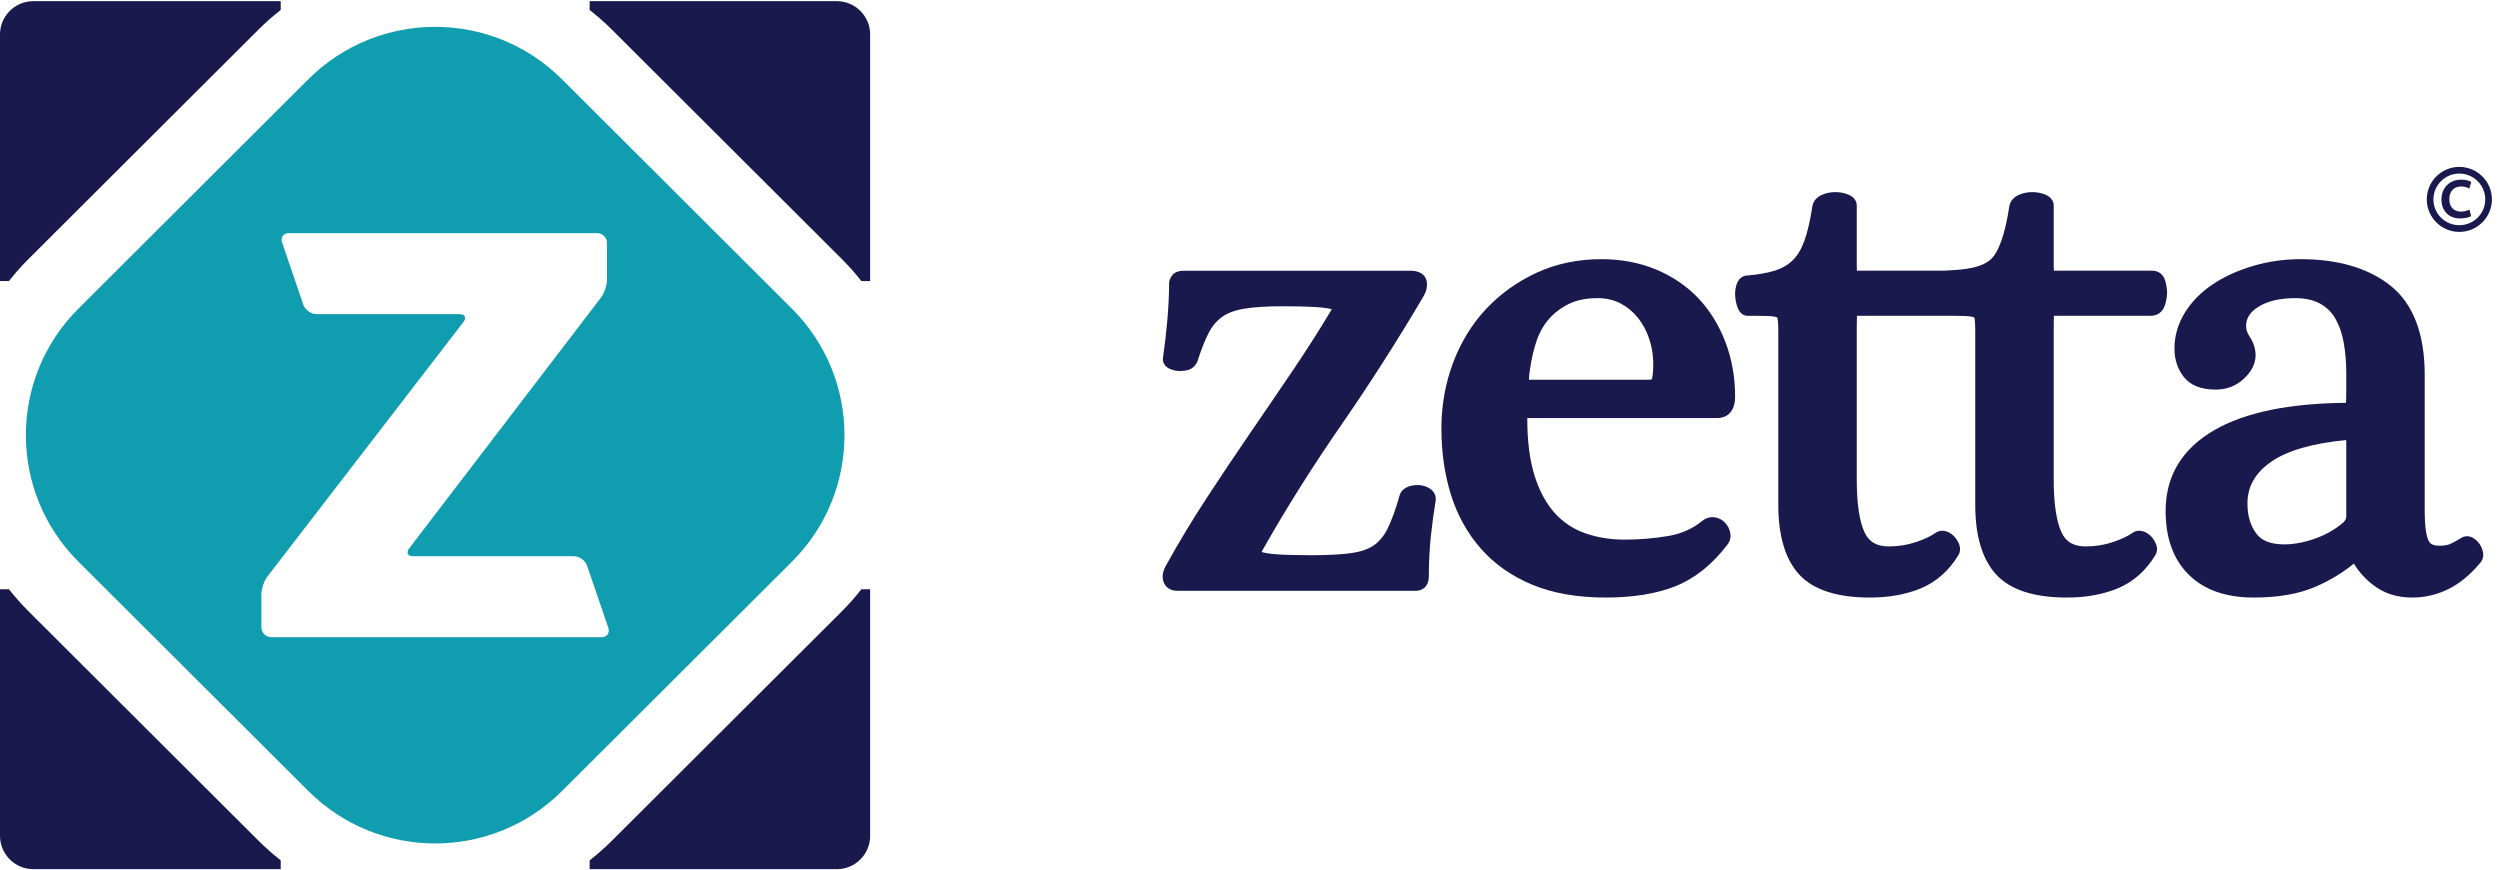
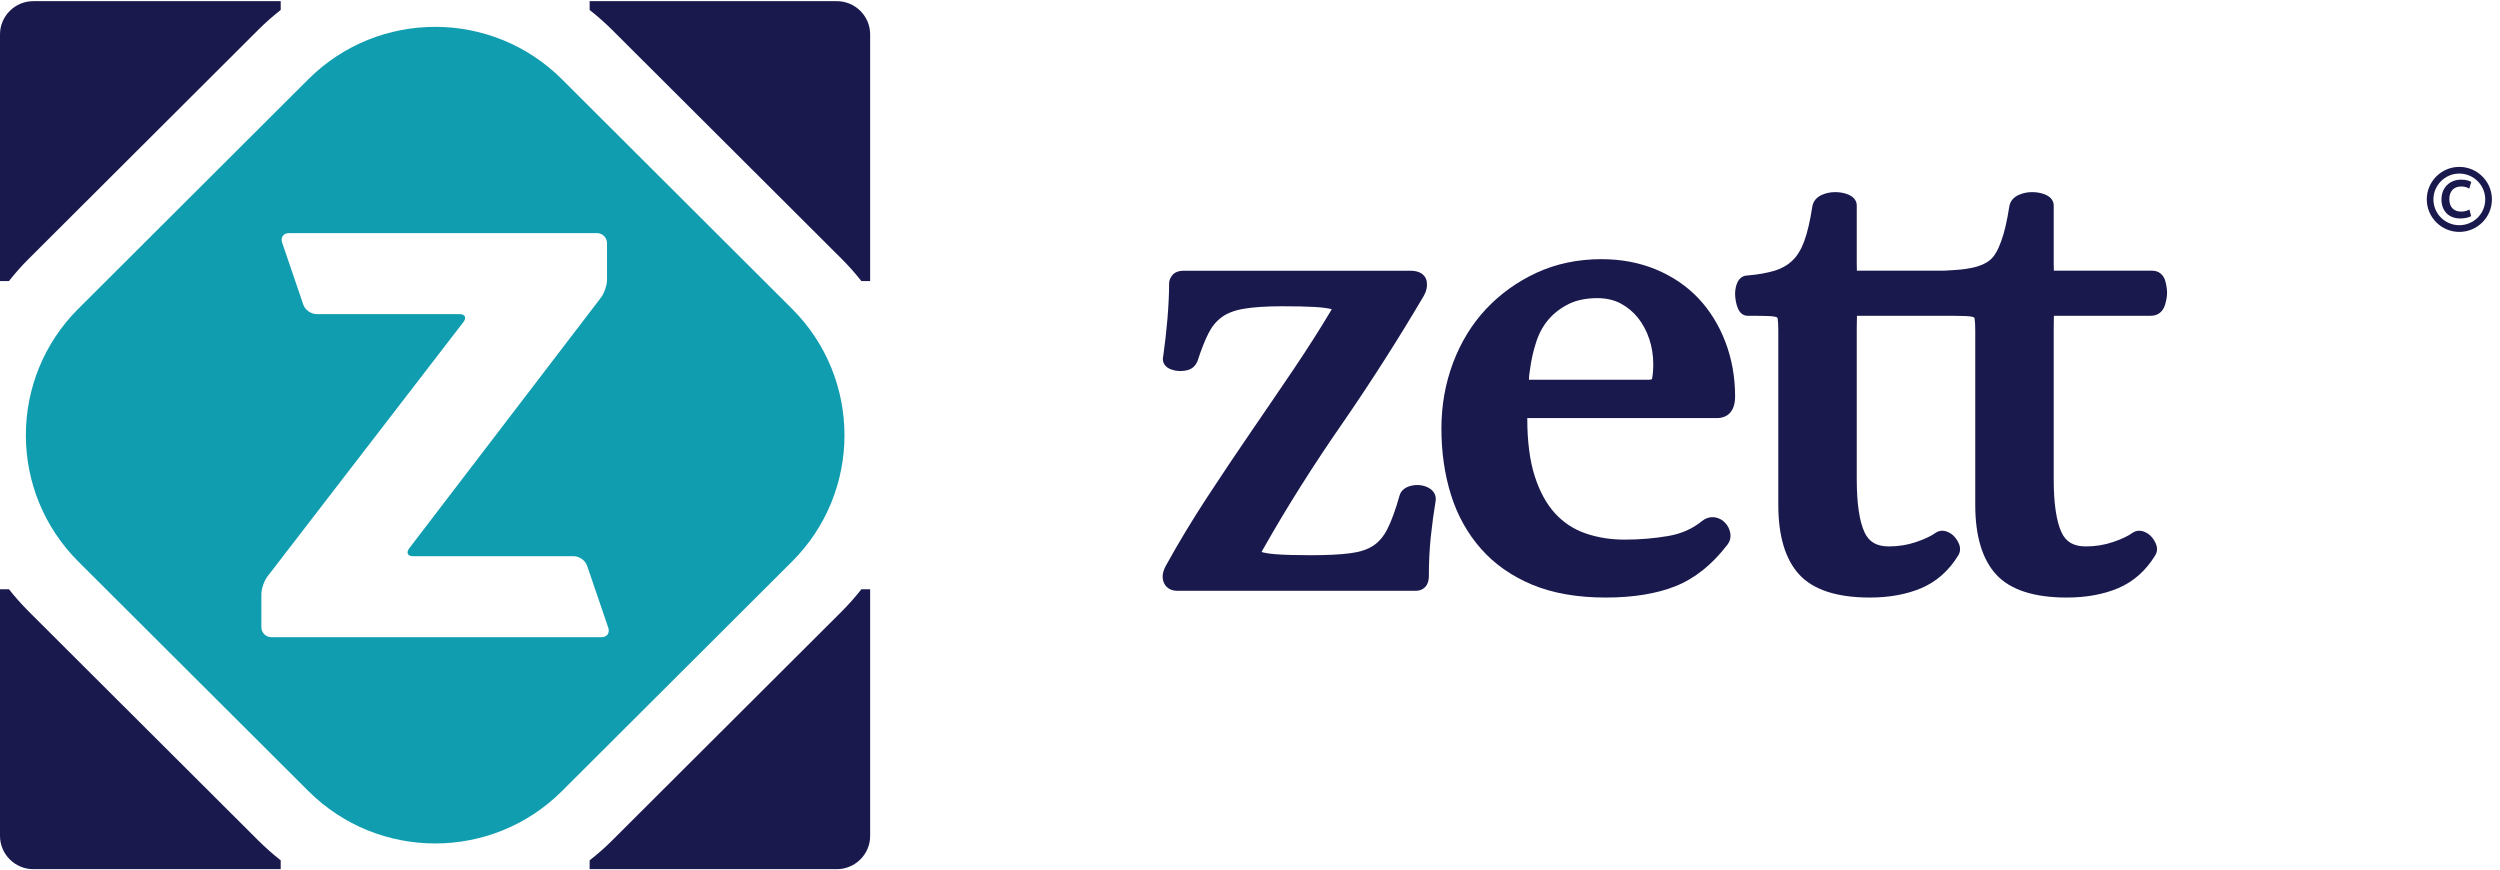
<svg xmlns="http://www.w3.org/2000/svg" id="svg22" version="1.1" xml:space="default" font-size="0" preserveAspectRatio="xMidYMid" viewBox="0, 0, 250, 87" overflow="inherit" height="87px" width="250px" y="0" x="0">
  <title id="title2" xml:space="default">Zetta</title>
  <desc id="desc4" xml:space="default">Created with Sketch.</desc>
  <defs id="defs6" xml:space="default" />
  <g style="fill:none;" xml:space="default" id="Page-1" fill-rule="evenOdd">
    <g xml:space="default" id="Artboard" transform="translate(0, -7)">
      <g xml:space="default" id="Zetta" transform="translate(0, 6)">
        <path style="fill:#19194E;" xml:space="default" id="Fill-1" d="M117.709 60.079 C117.032 60.079 116.517 59.721 116.333 59.126 C116.176 58.623 116.288 58.066 116.672 57.419 C117.888 55.219 119.247 52.968 120.697 50.756 C122.149 48.538 123.61 46.354 125.084 44.204 C126.556 42.062 127.993 39.95 129.394 37.877 C130.757 35.856 132.03 33.854 133.178 31.926 C133.152 31.921 133.133 31.911 133.109 31.905 C132.844 31.836 132.326 31.744 131.385 31.692 C130.59 31.65 129.528 31.627 128.234 31.627 C126.611 31.627 125.293 31.714 124.321 31.887 C123.419 32.046 122.688 32.331 122.153 32.732 C121.615 33.134 121.172 33.675 120.84 34.343 C120.474 35.076 120.11 35.996 119.761 37.083 C119.572 37.564 119.246 37.864 118.804 37.999 C118.565 38.069 118.315 38.104 118.063 38.104 C117.98 38.104 117.895 38.102 117.812 38.095 C117.469 38.062 117.162 37.98 116.901 37.849 C116.421 37.61 116.192 37.125 116.322 36.615 C116.487 35.469 116.633 34.195 116.743 32.902 C116.853 31.584 116.911 30.384 116.911 29.342 C116.911 29.098 116.997 28.853 117.173 28.595 C117.517 28.071 118.222 28.071 118.457 28.071 L141.003 28.071 C142.37 28.071 142.63 28.84 142.676 29.17 C142.743 29.654 142.645 30.126 142.382 30.58 C139.81 34.945 137.051 39.269 134.168 43.439 C131.315 47.555 128.71 51.689 126.427 55.71 C126.292 55.926 126.211 56.085 126.162 56.199 C126.394 56.277 126.793 56.359 127.581 56.424 C128.408 56.489 129.59 56.521 131.085 56.521 C132.68 56.521 134.007 56.459 135.035 56.323 C135.981 56.202 136.754 55.95 137.339 55.561 C137.905 55.182 138.383 54.616 138.751 53.875 C139.16 53.061 139.566 51.944 139.958 50.548 C140.015 50.327 140.212 49.892 140.851 49.654 C141.134 49.556 141.426 49.502 141.721 49.502 C141.797 49.502 141.869 49.508 141.945 49.511 C142.342 49.546 142.698 49.664 143.003 49.869 C143.452 50.171 143.654 50.64 143.553 51.157 C143.379 52.201 143.22 53.372 143.085 54.618 C142.955 55.852 142.885 57.19 142.885 58.604 C142.885 59.693 142.201 60.079 141.613 60.079 L117.709 60.079 z" />
        <path style="fill:#19194E;" xml:space="default" id="Fill-3" d="M164.835 38.974 C165.119 38.974 165.199 38.913 165.2 38.913 C165.286 38.482 165.326 37.984 165.326 37.401 C165.326 36.536 165.191 35.69 164.923 34.888 C164.658 34.096 164.275 33.383 163.79 32.773 C163.31 32.181 162.726 31.696 162.05 31.338 C161.389 30.992 160.611 30.814 159.744 30.814 C158.638 30.814 157.682 31.007 156.903 31.384 C156.114 31.77 155.438 32.279 154.892 32.902 C154.349 33.527 153.929 34.272 153.644 35.126 C153.345 36.019 153.127 36.978 152.997 37.97 C152.927 38.38 152.894 38.714 152.892 38.974 L164.835 38.974 z M160.556 60.755 C157.761 60.755 155.302 60.328 153.25 59.483 C151.182 58.626 149.446 57.412 148.09 55.867 C146.737 54.329 145.727 52.511 145.089 50.455 C144.458 48.43 144.141 46.203 144.141 43.835 C144.141 41.548 144.532 39.341 145.305 37.282 C146.084 35.215 147.198 33.401 148.614 31.891 C150.032 30.384 151.728 29.167 153.663 28.272 C155.608 27.375 157.79 26.916 160.151 26.916 C162.136 26.916 163.978 27.268 165.627 27.959 C167.278 28.652 168.699 29.623 169.849 30.84 C170.997 32.055 171.905 33.529 172.545 35.213 C173.185 36.892 173.511 38.721 173.511 40.654 C173.511 42.648 172.171 42.806 171.762 42.806 L152.73 42.806 C152.728 42.831 152.728 42.86 152.728 42.889 C152.728 45.151 152.98 47.082 153.476 48.625 C153.963 50.145 154.642 51.391 155.495 52.325 C156.335 53.248 157.357 53.921 158.523 54.327 C159.73 54.75 161.054 54.962 162.458 54.962 C163.954 54.962 165.421 54.841 166.816 54.601 C168.13 54.379 169.27 53.872 170.209 53.098 C170.533 52.841 170.875 52.716 171.24 52.716 C171.331 52.716 171.423 52.72 171.515 52.736 C171.925 52.815 172.281 53.01 172.546 53.316 C172.791 53.588 172.95 53.911 173.02 54.263 C173.107 54.699 173.012 55.107 172.753 55.453 C171.227 57.452 169.476 58.853 167.552 59.618 C165.656 60.376 163.303 60.755 160.556 60.755 z" />
        <path style="fill:#19194E;" xml:space="default" id="Fill-5" d="M216.547 29.163 C216.377 28.481 215.886 28.07 215.229 28.07 C215.229 28.07 205.444 28.07 205.384 28.068 C205.378 27.916 205.371 27.696 205.371 27.377 L205.371 21.551 C205.371 21.26 205.252 20.736 204.458 20.429 C204.077 20.285 203.661 20.212 203.214 20.212 C202.752 20.212 202.31 20.302 201.912 20.475 C201.364 20.706 201.016 21.118 200.931 21.642 C200.711 23.085 200.437 24.255 200.117 25.128 C199.819 25.944 199.468 26.648 198.941 27.051 C197.676 28.033 195.375 27.985 194.354 28.07 C190.444 28.07 185.721 28.069 185.688 28.068 C185.681 27.916 185.675 27.696 185.675 27.377 L185.675 21.551 C185.675 21.26 185.556 20.736 184.763 20.429 C184.382 20.285 183.966 20.212 183.516 20.212 C183.055 20.212 182.615 20.302 182.215 20.475 C181.669 20.706 181.321 21.118 181.233 21.642 C181.014 23.087 180.74 24.258 180.421 25.128 C180.121 25.944 179.726 26.59 179.244 27.051 C178.759 27.517 178.161 27.858 177.464 28.07 C176.704 28.3 175.773 28.46 174.759 28.547 C174.517 28.547 173.927 28.633 173.658 29.448 C173.536 29.816 173.49 30.206 173.518 30.613 C173.547 30.994 173.618 31.35 173.726 31.668 C173.985 32.461 174.484 32.577 174.759 32.577 C175.696 32.577 176.42 32.588 176.93 32.607 C177.499 32.634 177.681 32.725 177.709 32.744 C177.745 32.765 177.762 32.849 177.77 32.9 C177.81 33.182 177.83 33.577 177.83 34.082 L177.83 51.492 C177.83 54.604 178.535 56.945 179.923 58.453 C181.326 59.982 183.704 60.755 186.982 60.755 C188.925 60.755 190.653 60.438 192.123 59.817 C193.641 59.172 194.884 58.073 195.802 56.573 C196.028 56.241 196.066 55.832 195.918 55.44 C195.822 55.181 195.675 54.94 195.48 54.707 C195.269 54.464 195.008 54.28 194.706 54.164 C194.547 54.102 194.388 54.072 194.23 54.072 C193.996 54.072 193.768 54.14 193.547 54.29 C193.111 54.607 192.455 54.916 191.601 55.206 C190.754 55.496 189.838 55.642 188.882 55.642 C187.671 55.642 186.902 55.196 186.455 54.235 C185.936 53.115 185.675 51.331 185.675 48.916 L185.675 33.81 C185.675 33.177 185.684 32.801 185.694 32.577 L194.455 32.577 C195.391 32.577 196.118 32.588 196.625 32.607 C197.197 32.634 197.374 32.725 197.405 32.744 C197.44 32.765 197.458 32.849 197.466 32.9 C197.505 33.182 197.525 33.577 197.525 34.082 L197.525 51.492 C197.525 54.604 198.233 56.945 199.619 58.453 C201.025 59.982 203.399 60.755 206.677 60.755 C208.619 60.755 210.35 60.438 211.82 59.817 C213.335 59.172 214.579 58.073 215.499 56.573 C215.725 56.241 215.765 55.832 215.612 55.44 C215.515 55.181 215.37 54.94 215.176 54.707 C214.964 54.464 214.706 54.28 214.402 54.164 C214.244 54.102 214.083 54.072 213.927 54.072 C213.691 54.072 213.463 54.14 213.243 54.29 C212.807 54.607 212.151 54.916 211.296 55.206 C210.449 55.496 209.535 55.642 208.577 55.642 C207.368 55.642 206.597 55.196 206.151 54.235 C205.633 53.115 205.371 51.331 205.371 48.916 L205.371 33.81 C205.371 33.177 205.38 32.801 205.389 32.577 L215.093 32.577 C215.783 32.577 216.295 32.173 216.508 31.475 C216.64 31.019 216.707 30.63 216.707 30.29 C216.707 29.961 216.656 29.592 216.547 29.163" />
-         <path style="fill:#19194E;" xml:space="default" id="Fill-7" d="M234.621 45.005 C231.249 45.326 228.724 46.058 227.113 47.179 C225.521 48.287 224.745 49.653 224.745 51.353 C224.745 52.546 225.04 53.553 225.622 54.347 C226.161 55.082 227.078 55.437 228.429 55.437 C229.384 55.437 230.409 55.247 231.48 54.87 C232.544 54.495 233.509 53.951 234.341 53.239 C234.447 53.13 234.627 52.908 234.627 52.711 L234.627 45.326 C234.627 45.201 234.625 45.093 234.621 45.005 M241.196 60.755 C239.727 60.755 238.448 60.353 237.393 59.556 C236.554 58.925 235.881 58.187 235.389 57.358 C234.242 58.295 232.957 59.067 231.538 59.678 C229.893 60.395 227.818 60.755 225.375 60.755 C222.605 60.755 220.42 59.994 218.885 58.478 C217.343 56.968 216.562 54.819 216.562 52.101 C216.562 48.583 218.216 45.855 221.481 43.986 C224.521 42.239 228.932 41.329 234.598 41.283 C234.612 41.066 234.627 40.712 234.627 40.11 L234.627 38.285 C234.627 37.211 234.539 36.181 234.365 35.226 C234.199 34.323 233.92 33.523 233.533 32.854 C233.169 32.22 232.668 31.735 232.01 31.362 C231.355 31 230.514 30.815 229.516 30.815 C227.987 30.815 226.749 31.108 225.832 31.683 C224.999 32.209 224.609 32.822 224.609 33.606 C224.609 33.961 224.725 34.306 224.962 34.661 C225.358 35.258 225.559 35.881 225.559 36.523 C225.559 37.362 225.16 38.155 224.374 38.884 C223.607 39.598 222.661 39.959 221.571 39.959 C220.118 39.959 219.045 39.537 218.382 38.699 C217.762 37.92 217.445 36.954 217.445 35.845 C217.445 34.581 217.802 33.369 218.505 32.238 C219.192 31.141 220.131 30.189 221.299 29.413 C222.444 28.652 223.791 28.042 225.301 27.593 C226.815 27.144 228.414 26.917 230.059 26.917 C233.834 26.917 236.867 27.817 239.073 29.585 C241.326 31.394 242.471 34.391 242.471 38.486 L242.471 52.034 C242.471 53.86 242.673 54.68 242.842 55.048 C242.957 55.294 243.182 55.571 243.911 55.571 C244.324 55.571 244.653 55.528 244.887 55.446 C245.071 55.382 245.428 55.217 246.11 54.8 C246.273 54.694 246.486 54.623 246.705 54.623 C246.907 54.623 247.105 54.68 247.294 54.79 C247.54 54.93 247.757 55.126 247.934 55.363 C248.108 55.615 248.225 55.883 248.292 56.173 C248.391 56.626 248.27 57.049 247.958 57.358 C246.102 59.596 243.81 60.755 241.196 60.755" />
        <path style="fill:#19194E;" xml:space="default" id="Fill-9" d="M245.93 23.52 C244.502 23.52 243.343 22.369 243.343 20.94 C243.343 19.52 244.502 18.357 245.93 18.357 C247.361 18.357 248.524 19.52 248.524 20.94 C248.524 22.369 247.361 23.52 245.93 23.52 M245.93 17.689 C244.137 17.689 242.677 19.15 242.677 20.94 C242.677 22.73 244.137 24.191 245.93 24.191 C247.729 24.191 249.192 22.73 249.192 20.94 C249.192 19.15 247.729 17.689 245.93 17.689" />
        <path style="fill:#19194E;" xml:space="default" id="Fill-12" d="M246.018 22.846 C244.879 22.846 244.146 22.095 244.146 20.941 C244.146 19.775 244.956 18.964 246.116 18.964 C246.618 18.964 246.908 19.083 247.009 19.134 L247.124 19.194 L246.925 19.861 L246.76 19.781 C246.663 19.732 246.447 19.648 246.129 19.648 C245.38 19.648 244.932 20.125 244.932 20.918 C244.932 21.695 245.372 22.16 246.109 22.16 C246.349 22.16 246.609 22.109 246.772 22.032 L246.942 21.948 L247.115 22.609 L247.004 22.666 C246.778 22.774 246.41 22.846 246.018 22.846" />
        <path style="fill:#19194E;" xml:space="default" id="Fill-14" d="M58.964 1.998 C59.734 2.604 60.476 3.253 61.181 3.956 L84.179 26.898 C84.886 27.604 85.535 28.343 86.139 29.108 L87.015 29.108 L87.015 4.438 C87.015 2.609 85.517 1.116 83.687 1.116 L58.964 1.116 L58.964 1.998 z" />
        <path style="fill:#19194E;" xml:space="default" id="Fill-17" d="M0.891 29.108 C1.498 28.342 2.149 27.6 2.853 26.9 L25.856 3.952 C26.559 3.25 27.302 2.6 28.071 1.994 L28.071 1.116 L3.33 1.116 C1.498 1.116 0 2.609 0 4.438 L0 29.108 L0.891 29.108 z" />
        <path style="fill:#19194E;" xml:space="default" id="Fill-20" d="M86.14 59.926 C85.537 60.69 84.887 61.43 84.182 62.135 L61.179 85.081 C60.476 85.783 59.733 86.43 58.964 87.038 L58.964 87.916 L83.687 87.916 C85.518 87.916 87.015 86.421 87.015 84.594 L87.015 59.926 L86.14 59.926 z" />
        <path style="fill:#19194E;" xml:space="default" id="Fill-22" d="M28.071 87.034 C27.301 86.428 26.56 85.778 25.856 85.076 L2.858 62.135 C2.153 61.432 1.503 60.692 0.894 59.926 L0 59.926 L0 84.593 C0 86.421 1.498 87.916 3.33 87.916 L28.071 87.916 L28.071 87.034 z" />
        <path style="fill:#0F9DAF;" xml:space="default" id="Fill-24" d="M60.152 64.719 L27.136 64.719 C26.586 64.719 26.136 64.273 26.136 63.723 L26.136 60.435 C26.136 59.885 26.411 59.083 26.744 58.649 L46.344 33.201 C46.679 32.766 46.502 32.411 45.953 32.411 L31.651 32.411 C31.1 32.411 30.507 31.986 30.33 31.467 L28.213 25.256 C28.038 24.737 28.343 24.312 28.892 24.312 L59.702 24.312 C60.25 24.312 60.701 24.759 60.701 25.308 L60.701 28.97 C60.701 29.52 60.429 30.326 60.096 30.76 L40.923 55.831 C40.59 56.266 40.767 56.623 41.316 56.623 L57.387 56.623 C57.938 56.623 58.531 57.046 58.709 57.567 L60.829 63.777 C61.006 64.297 60.702 64.719 60.152 64.719 M79.195 31.871 L56.196 8.928 C52.692 5.432 48.105 3.685 43.513 3.685 C38.926 3.687 34.339 5.431 30.838 8.923 L7.836 31.871 C0.835 38.855 0.836 50.179 7.839 57.163 L30.838 80.105 C34.34 83.598 38.93 85.345 43.518 85.345 C48.106 85.345 52.694 83.6 56.195 80.108 L79.198 57.163 C86.199 50.179 86.199 38.855 79.195 31.871" />
      </g>
    </g>
  </g>
</svg>